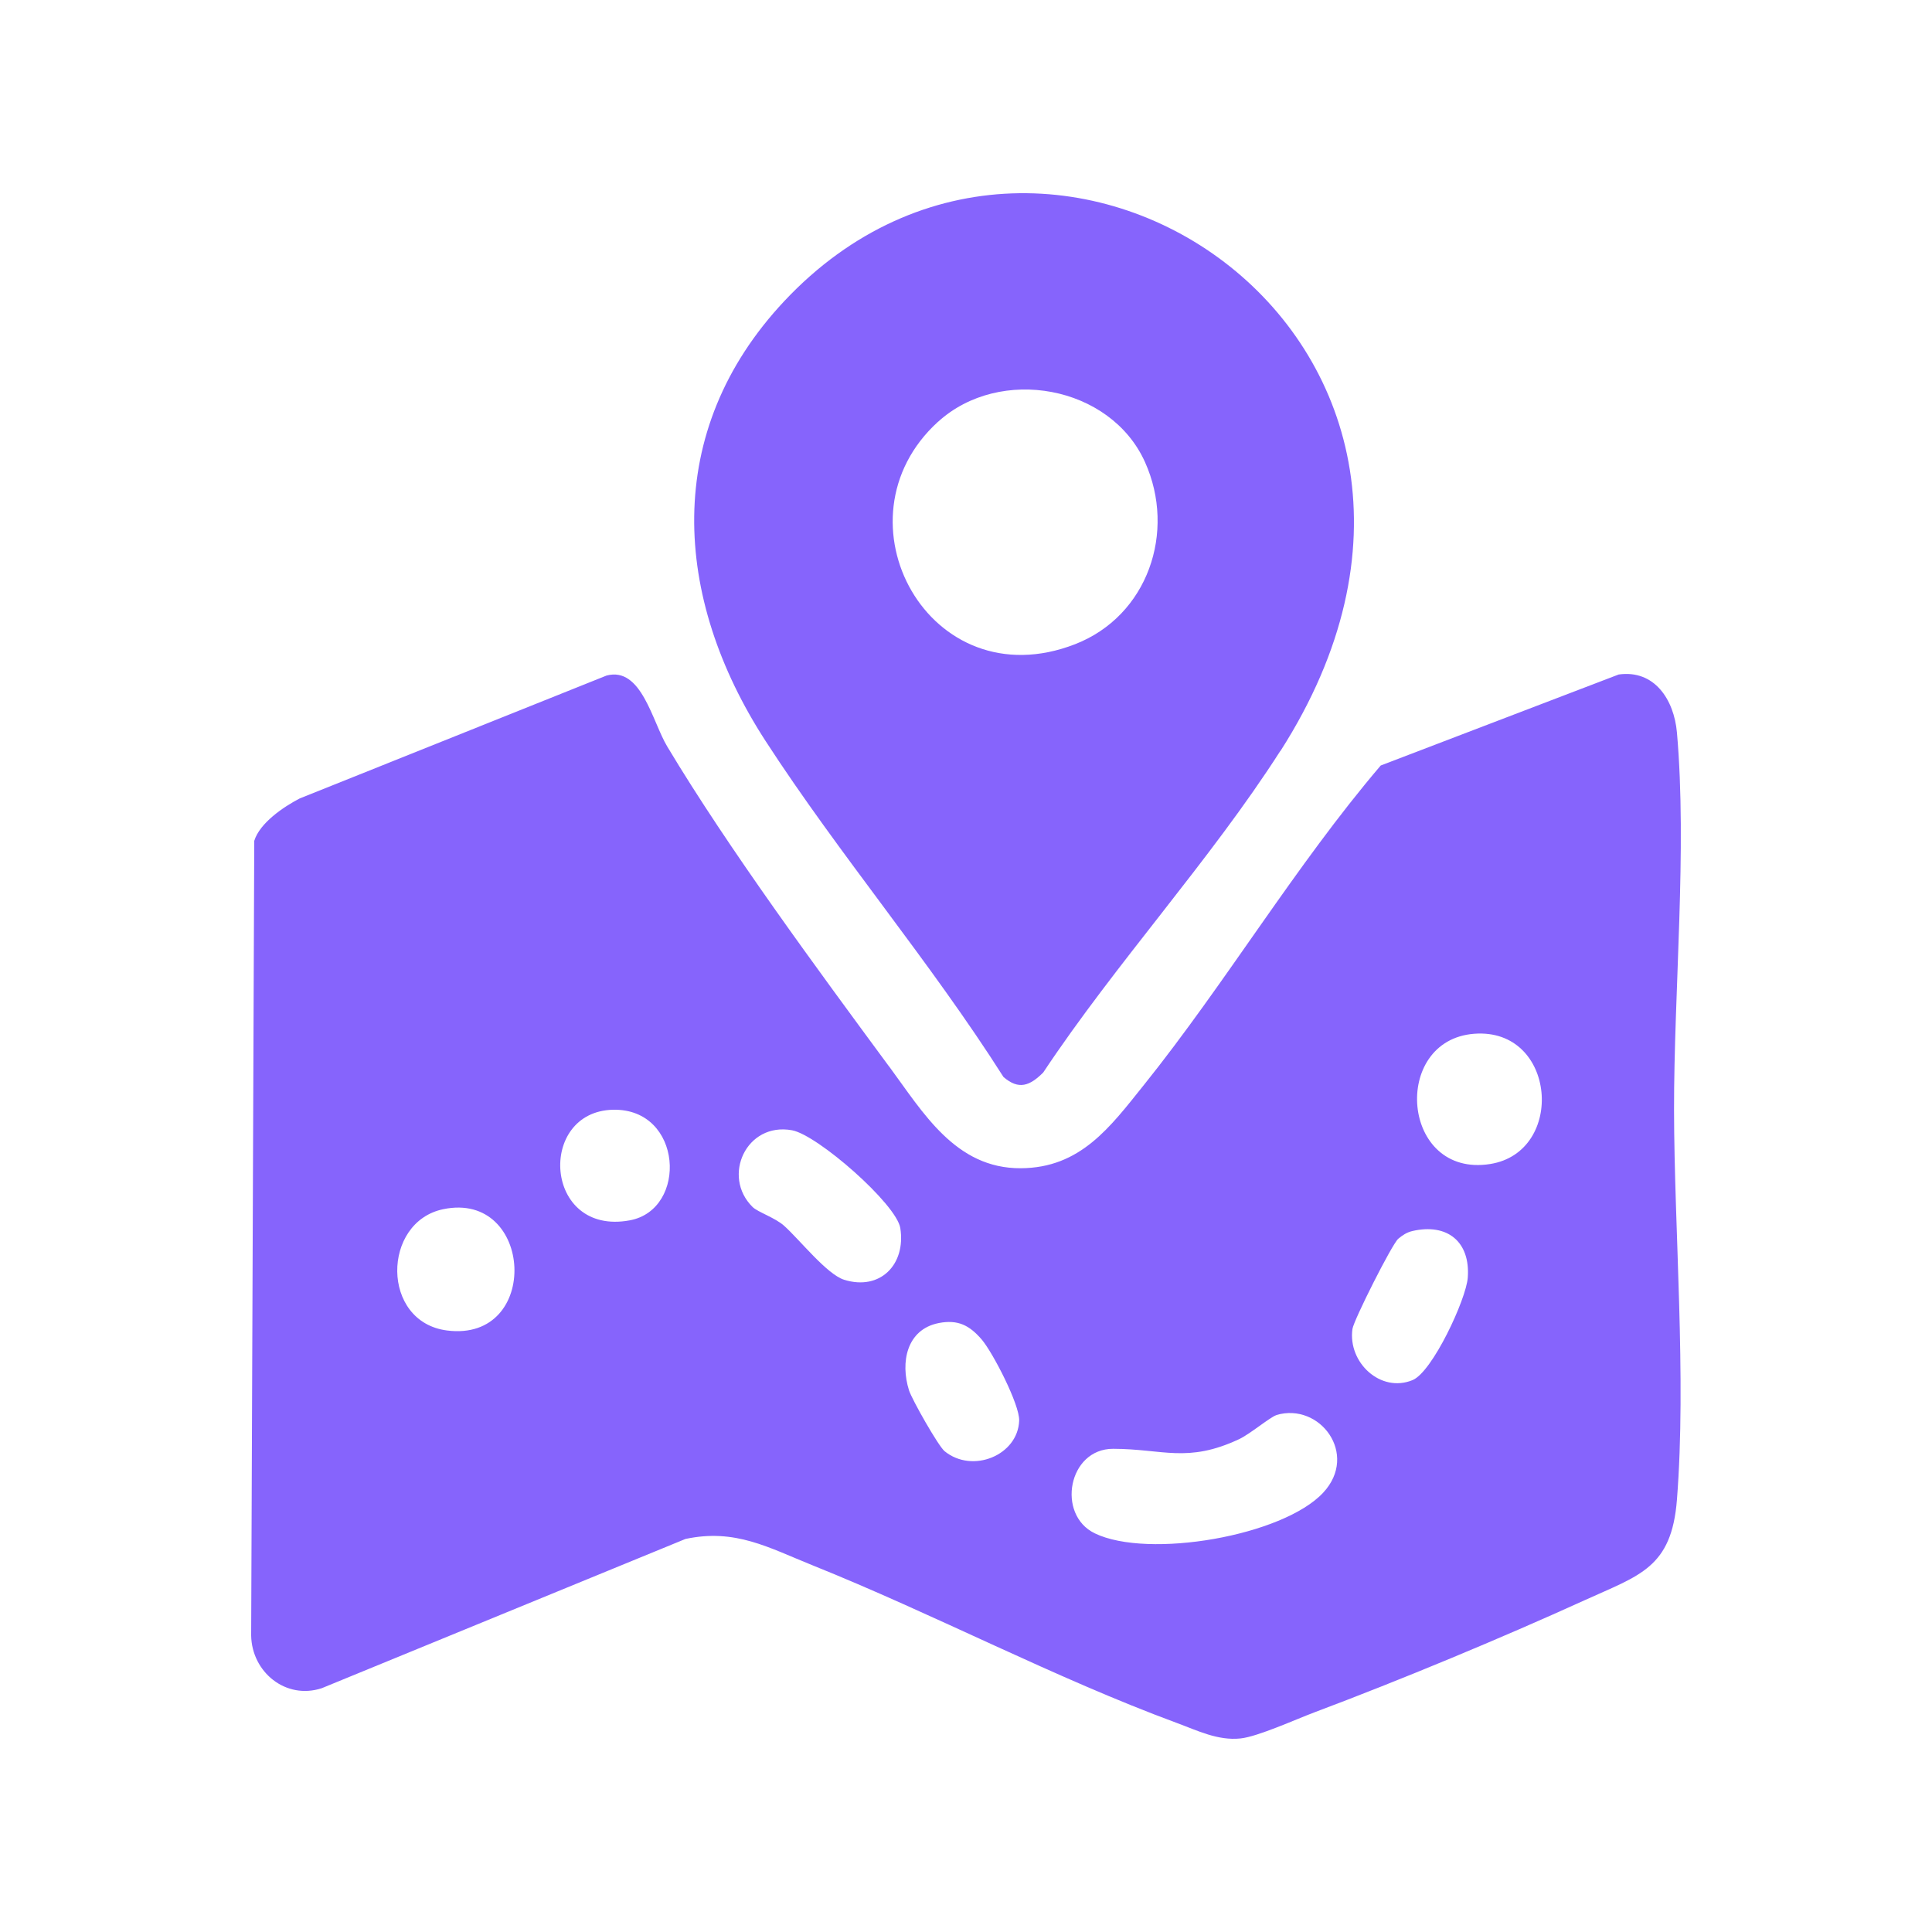
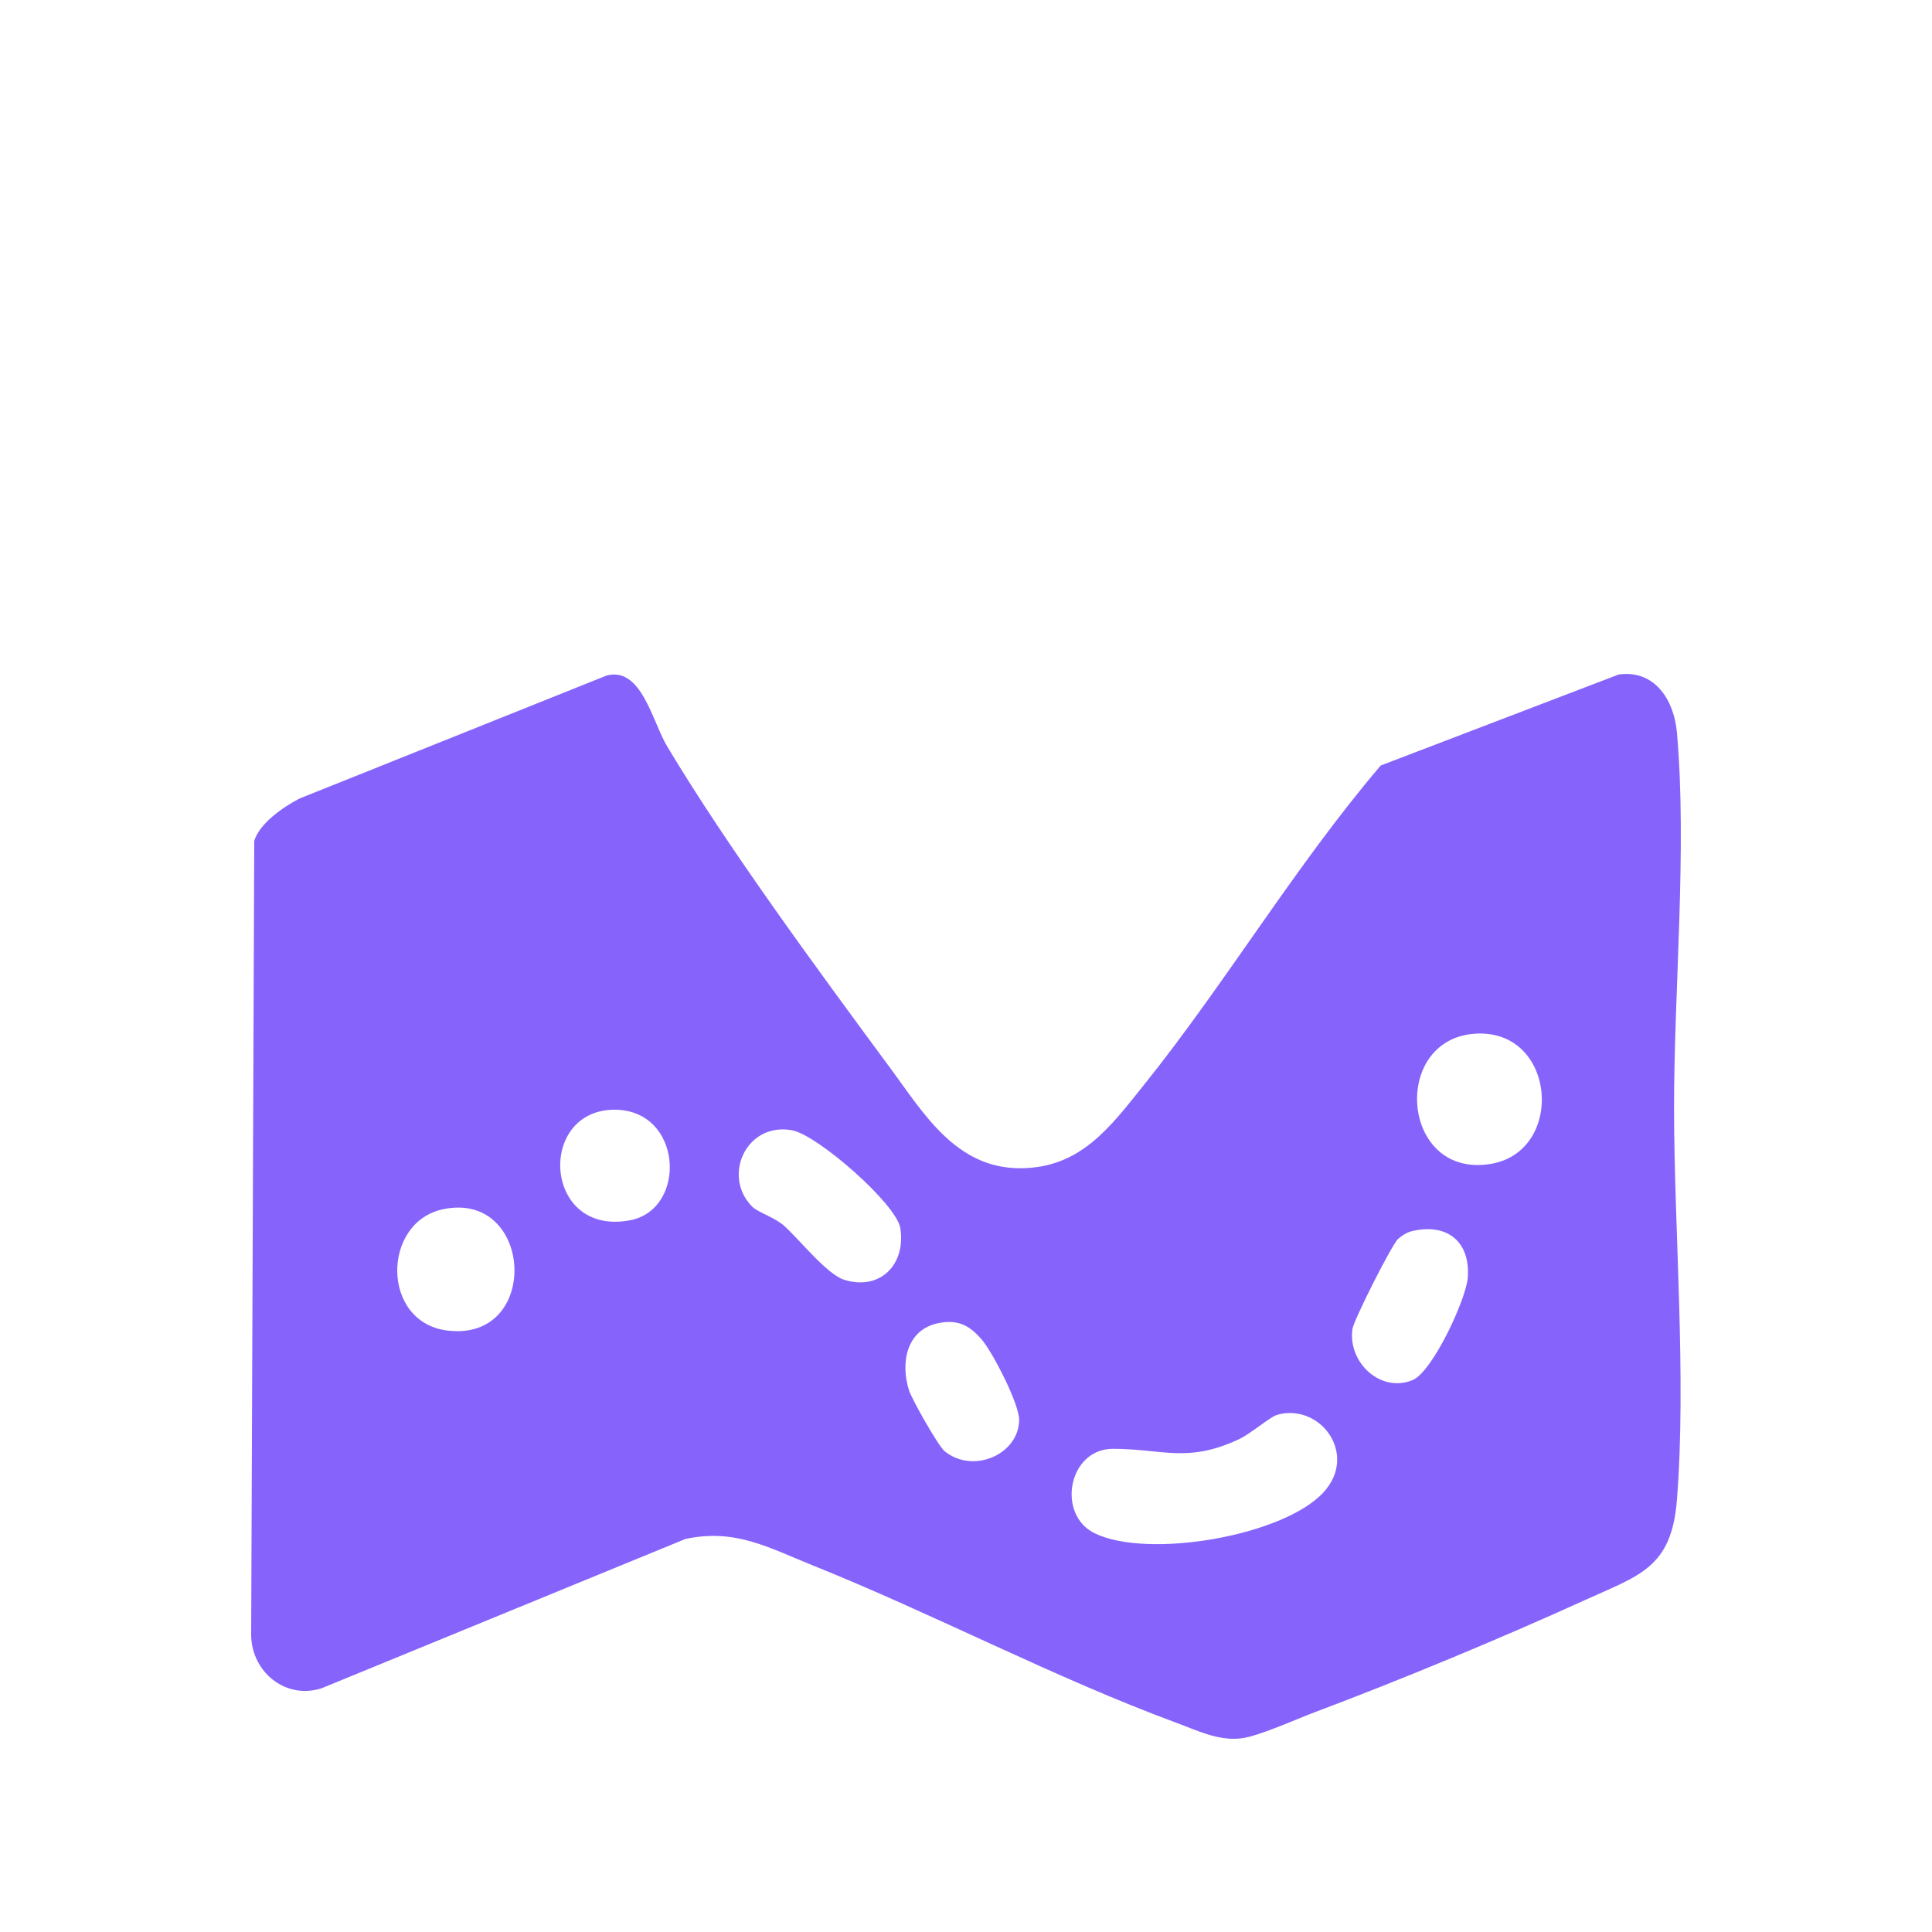
<svg xmlns="http://www.w3.org/2000/svg" width="50" height="50" viewBox="0 0 50 50" fill="none">
  <path d="M23.008 27.596C23.889 28.79 24.725 30.241 26.415 30.234C27.962 30.227 28.727 29.172 29.6 28.084C31.719 25.443 33.52 22.408 35.733 19.811L41.891 17.456C42.816 17.326 43.324 18.105 43.399 18.958C43.665 21.974 43.32 25.649 43.324 28.734C43.329 31.818 43.647 35.665 43.399 38.811C43.261 40.579 42.436 40.765 41.01 41.414C38.843 42.399 36.26 43.473 34.031 44.31C33.545 44.492 32.548 44.946 32.103 44.991C31.519 45.053 30.99 44.787 30.456 44.59C27.31 43.43 24.162 41.768 21.031 40.511C19.891 40.053 19.03 39.553 17.74 39.828L8.326 43.691C7.393 43.995 6.518 43.273 6.5 42.329L6.58 21.761C6.723 21.298 7.334 20.883 7.754 20.665L15.698 17.483C16.604 17.244 16.881 18.679 17.27 19.323C18.851 21.961 21.161 25.093 23.008 27.599V27.596ZM38.15 26.754C35.992 26.922 36.258 30.488 38.563 30.125C40.526 29.816 40.283 26.589 38.15 26.754ZM15.87 28.72C13.892 28.759 14.069 31.997 16.3 31.582C17.806 31.301 17.672 28.686 15.87 28.72ZM19.477 31.237C19.614 31.371 20.061 31.514 20.295 31.725C20.697 32.086 21.401 32.982 21.849 33.121C22.776 33.409 23.448 32.728 23.3 31.784C23.203 31.162 21.158 29.371 20.497 29.251C19.312 29.035 18.673 30.445 19.477 31.237ZM11.47 31.294C9.88 31.625 9.855 34.215 11.57 34.433C14.008 34.744 13.812 30.806 11.47 31.294ZM36.553 31.859C36.407 31.893 36.298 31.966 36.187 32.059C36.026 32.195 35.035 34.163 35.001 34.394C34.879 35.259 35.728 36.058 36.557 35.717C37.071 35.506 37.945 33.625 37.986 33.064C38.054 32.14 37.462 31.65 36.553 31.859ZM24.298 34.24C23.459 34.403 23.298 35.264 23.525 35.981C23.6 36.219 24.282 37.42 24.445 37.556C25.168 38.146 26.344 37.663 26.376 36.766C26.392 36.355 25.692 35 25.406 34.666C25.09 34.299 24.793 34.145 24.296 34.24H24.298ZM33.034 36.623C32.875 36.671 32.35 37.113 32.069 37.245C30.726 37.874 30.097 37.497 28.809 37.495C27.644 37.492 27.335 39.199 28.332 39.682C29.715 40.352 33.207 39.751 34.247 38.627C35.167 37.635 34.159 36.287 33.032 36.621L33.034 36.623Z" fill="#8664FC" />
-   <path d="M33.136 19.432C31.314 22.278 28.877 24.927 26.998 27.757C26.655 28.098 26.367 28.218 25.969 27.871C24.084 24.9 21.715 22.113 19.809 19.171C17.41 15.467 17.131 11.168 20.297 7.793C27.273 0.358 39.824 8.98 33.139 19.434L33.136 19.432ZM24.275 10.916C21.497 13.445 24.05 18.139 27.823 16.672C29.706 15.939 30.444 13.765 29.633 11.96C28.738 9.97 25.876 9.459 24.277 10.916H24.275Z" fill="#8664FC" />
</svg>